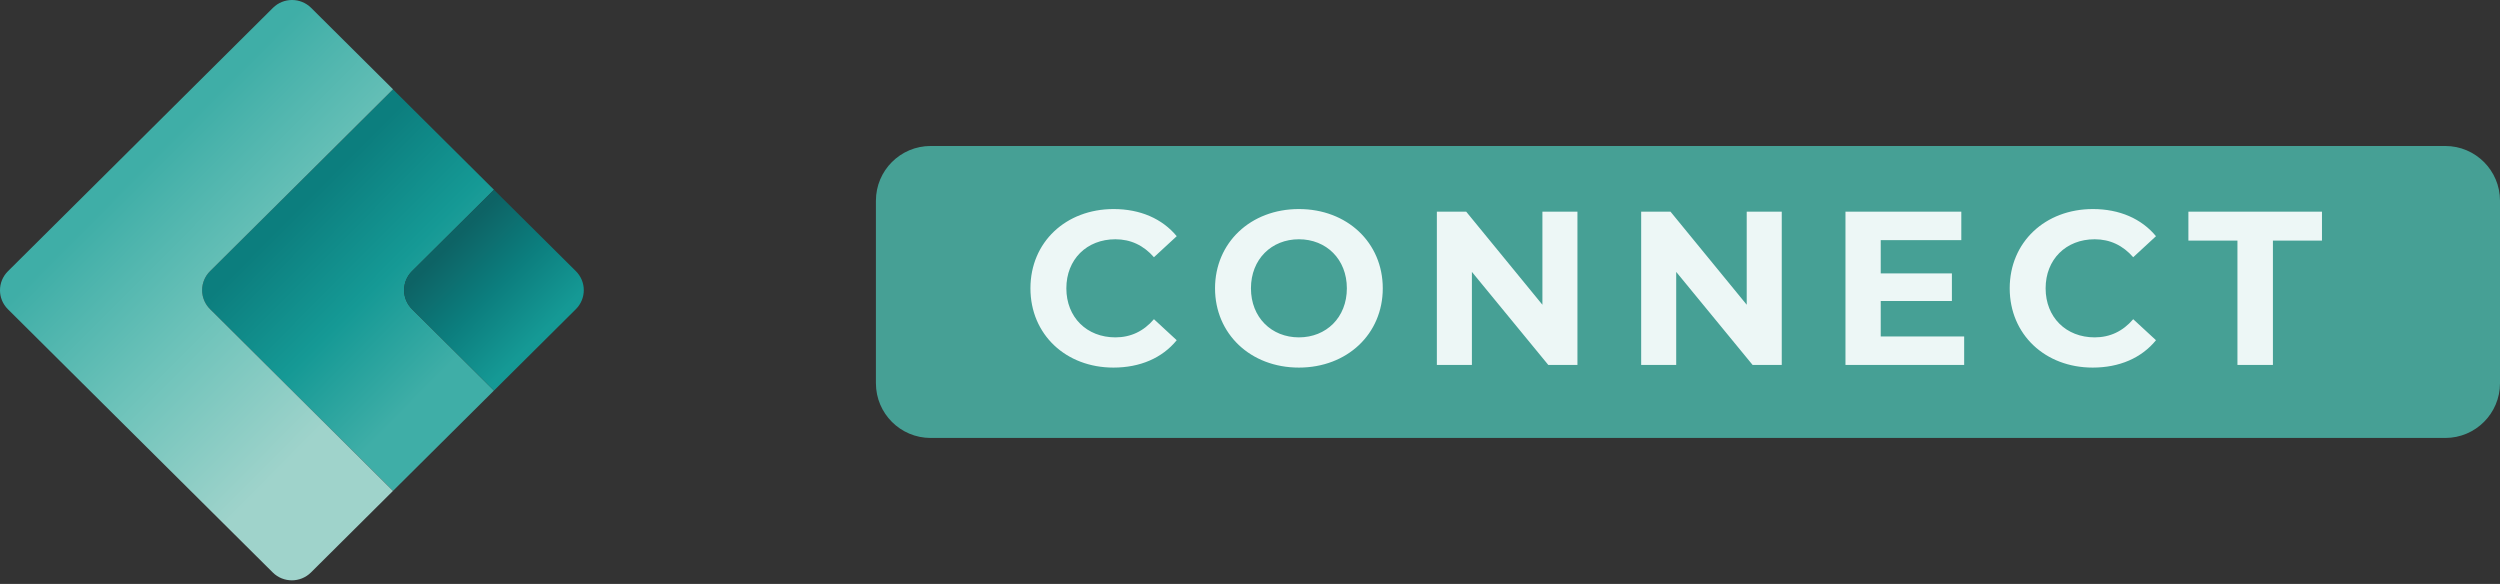
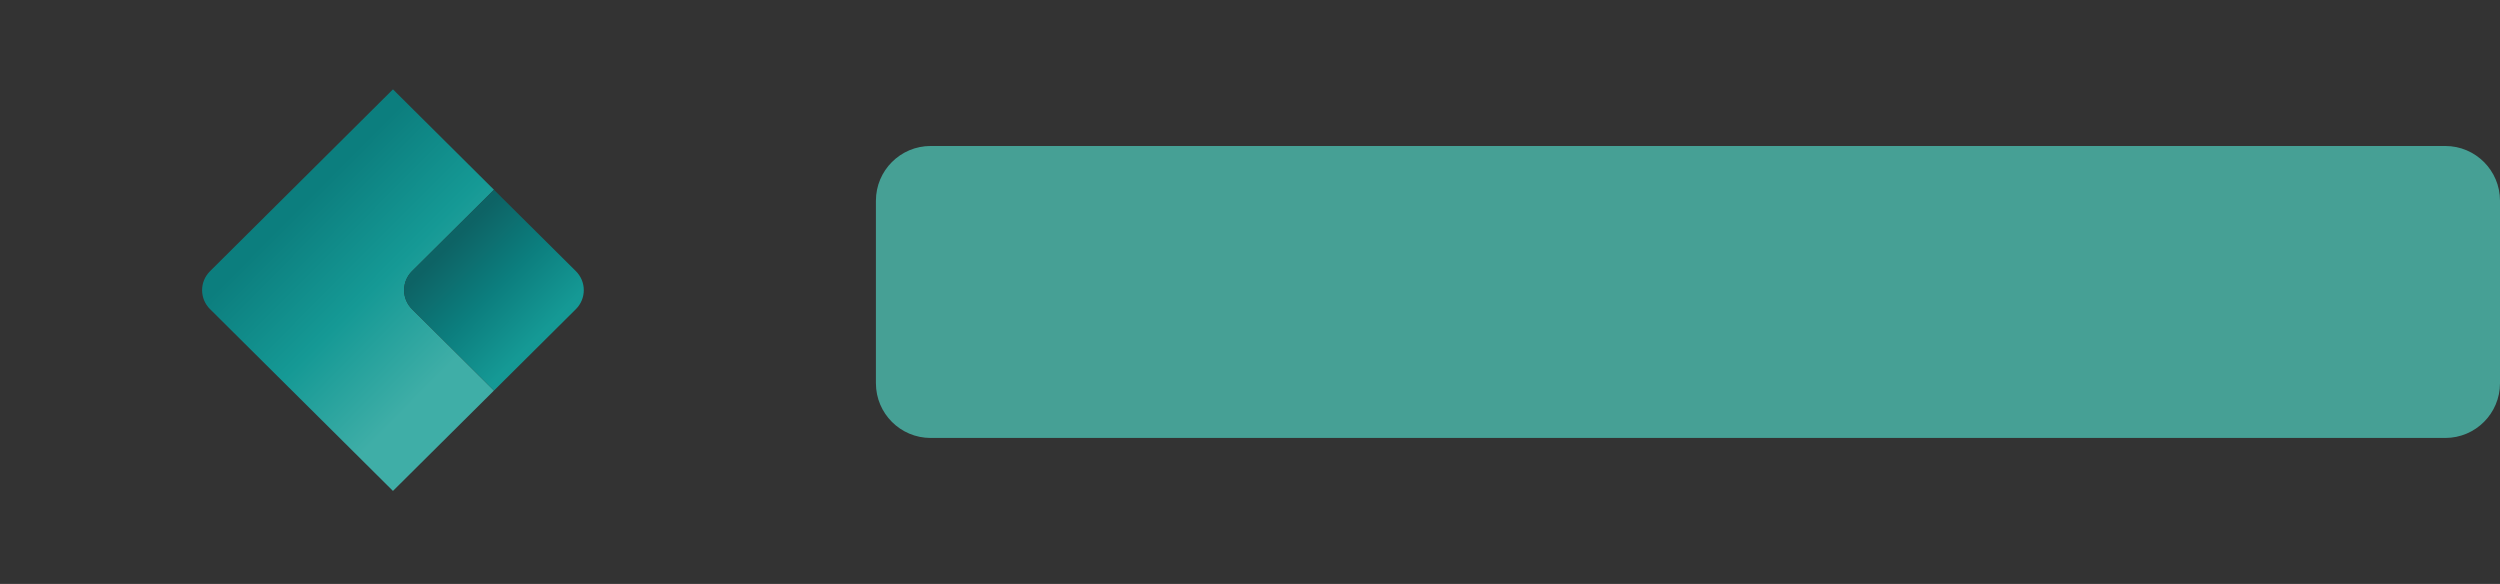
<svg xmlns="http://www.w3.org/2000/svg" width="137" height="32" viewBox="0 0 137 32" fill="none">
  <rect x="0" y="0" width="137" height="32" fill="#333333" stroke="none" />
  <path d="M27.07 21.402L21.534 26.903L11.508 16.938C11.23 16.663 11.075 16.29 11.075 15.901C11.075 15.512 11.23 15.139 11.508 14.864L21.534 4.897L27.07 10.399L22.576 14.862C22.299 15.137 22.143 15.511 22.143 15.9C22.143 16.289 22.299 16.663 22.576 16.938L27.07 21.402Z" fill="url(#paint0_linear)" />
-   <path d="M21.534 26.903L17.038 31.373C16.46 31.945 15.527 31.945 14.949 31.373L0.431 16.944C-0.144 16.37 -0.144 15.442 0.431 14.868L14.959 0.429C15.536 -0.143 16.47 -0.143 17.048 0.429L21.538 4.893L11.508 14.864C11.231 15.139 11.075 15.512 11.075 15.901C11.075 16.29 11.231 16.663 11.508 16.938L21.534 26.903Z" fill="url(#paint1_linear)" />
  <path d="M31.562 16.938L27.07 21.402L22.576 16.938C22.299 16.663 22.143 16.289 22.143 15.9C22.143 15.511 22.299 15.137 22.576 14.862L27.068 10.399L31.56 14.862C32.135 15.435 32.136 16.363 31.562 16.938Z" fill="url(#paint2_linear)" />
  <path d="M48 11C48 9.343 49.343 8 51 8H134C135.657 8 137 9.343 137 11V21C137 22.657 135.657 24 134 24H51C49.343 24 48 22.657 48 21V11Z" fill="#46A095" />
-   <path d="M61.016 20.144C62.48 20.144 63.692 19.616 64.484 18.644L63.236 17.492C62.672 18.152 61.964 18.488 61.124 18.488C59.552 18.488 58.436 17.384 58.436 15.8C58.436 14.216 59.552 13.112 61.124 13.112C61.964 13.112 62.672 13.448 63.236 14.096L64.484 12.944C63.692 11.984 62.48 11.456 61.028 11.456C58.412 11.456 56.468 13.268 56.468 15.8C56.468 18.332 58.412 20.144 61.016 20.144ZM71.18 20.144C73.82 20.144 75.776 18.308 75.776 15.8C75.776 13.292 73.82 11.456 71.18 11.456C68.528 11.456 66.584 13.304 66.584 15.8C66.584 18.296 68.528 20.144 71.18 20.144ZM71.18 18.488C69.68 18.488 68.552 17.396 68.552 15.8C68.552 14.204 69.68 13.112 71.18 13.112C72.68 13.112 73.808 14.204 73.808 15.8C73.808 17.396 72.68 18.488 71.18 18.488ZM80.66 20V14.9L84.848 20H86.444V11.6H84.524V16.7L80.348 11.6H78.74V20H80.66ZM91.856 20V14.9L96.044 20H97.64V11.6H95.72V16.7L91.544 11.6H89.936V20H91.856ZM107.636 20V18.44H103.064V16.496H106.964V14.984H103.064V13.16H107.48V11.6H101.132V20H107.636ZM114.68 20.144C116.144 20.144 117.356 19.616 118.148 18.644L116.9 17.492C116.336 18.152 115.628 18.488 114.788 18.488C113.216 18.488 112.1 17.384 112.1 15.8C112.1 14.216 113.216 13.112 114.788 13.112C115.628 13.112 116.336 13.448 116.9 14.096L118.148 12.944C117.356 11.984 116.144 11.456 114.692 11.456C112.076 11.456 110.132 13.268 110.132 15.8C110.132 18.332 112.076 20.144 114.68 20.144ZM124.556 20V13.184H127.244V11.6H119.924V13.184H122.612V20H124.556Z" fill="#EDF7F6" />
  <defs>
    <linearGradient id="paint0_linear" x1="17.402" y1="10.312" x2="25.91" y2="18.768" gradientUnits="userSpaceOnUse">
      <stop stop-color="#0C7E7E" />
      <stop offset="0.5" stop-color="#159995" />
      <stop offset="1" stop-color="#3FAEA7" />
    </linearGradient>
    <linearGradient id="paint1_linear" x1="9.341" y1="7.613" x2="21.482" y2="19.68" gradientUnits="userSpaceOnUse">
      <stop stop-color="#3FAEA7" />
      <stop offset="0.5" stop-color="#6EC3BA" />
      <stop offset="1" stop-color="#9FD3CB" />
    </linearGradient>
    <linearGradient id="paint2_linear" x1="24.872" y1="13.176" x2="29.842" y2="18.114" gradientUnits="userSpaceOnUse">
      <stop stop-color="#0D6365" />
      <stop offset="0.5" stop-color="#0C7E7E" />
      <stop offset="1" stop-color="#159995" />
    </linearGradient>
  </defs>
</svg>